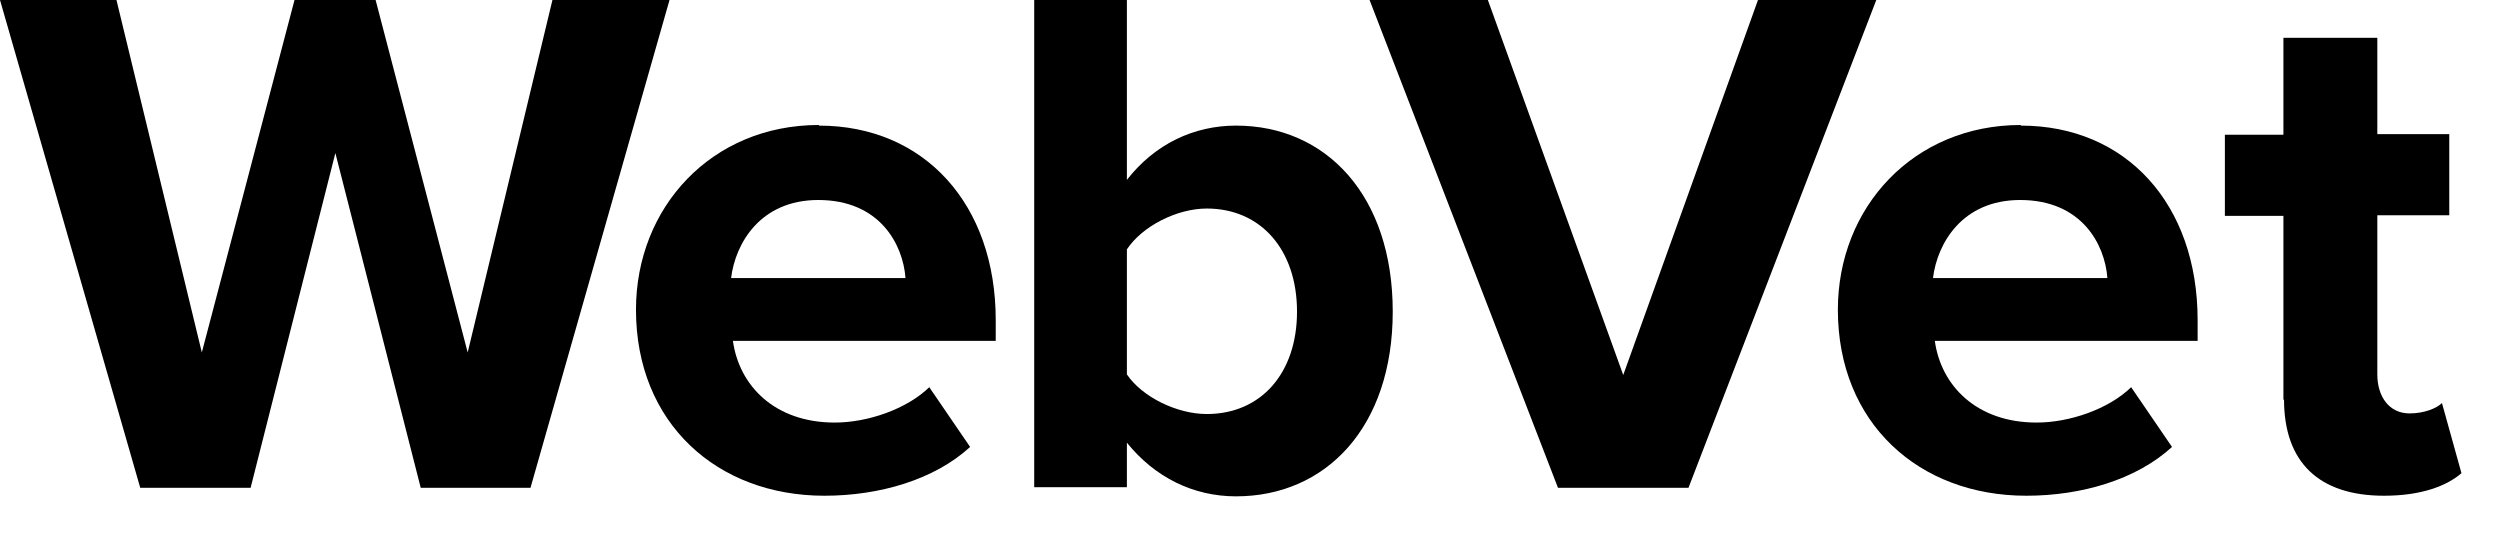
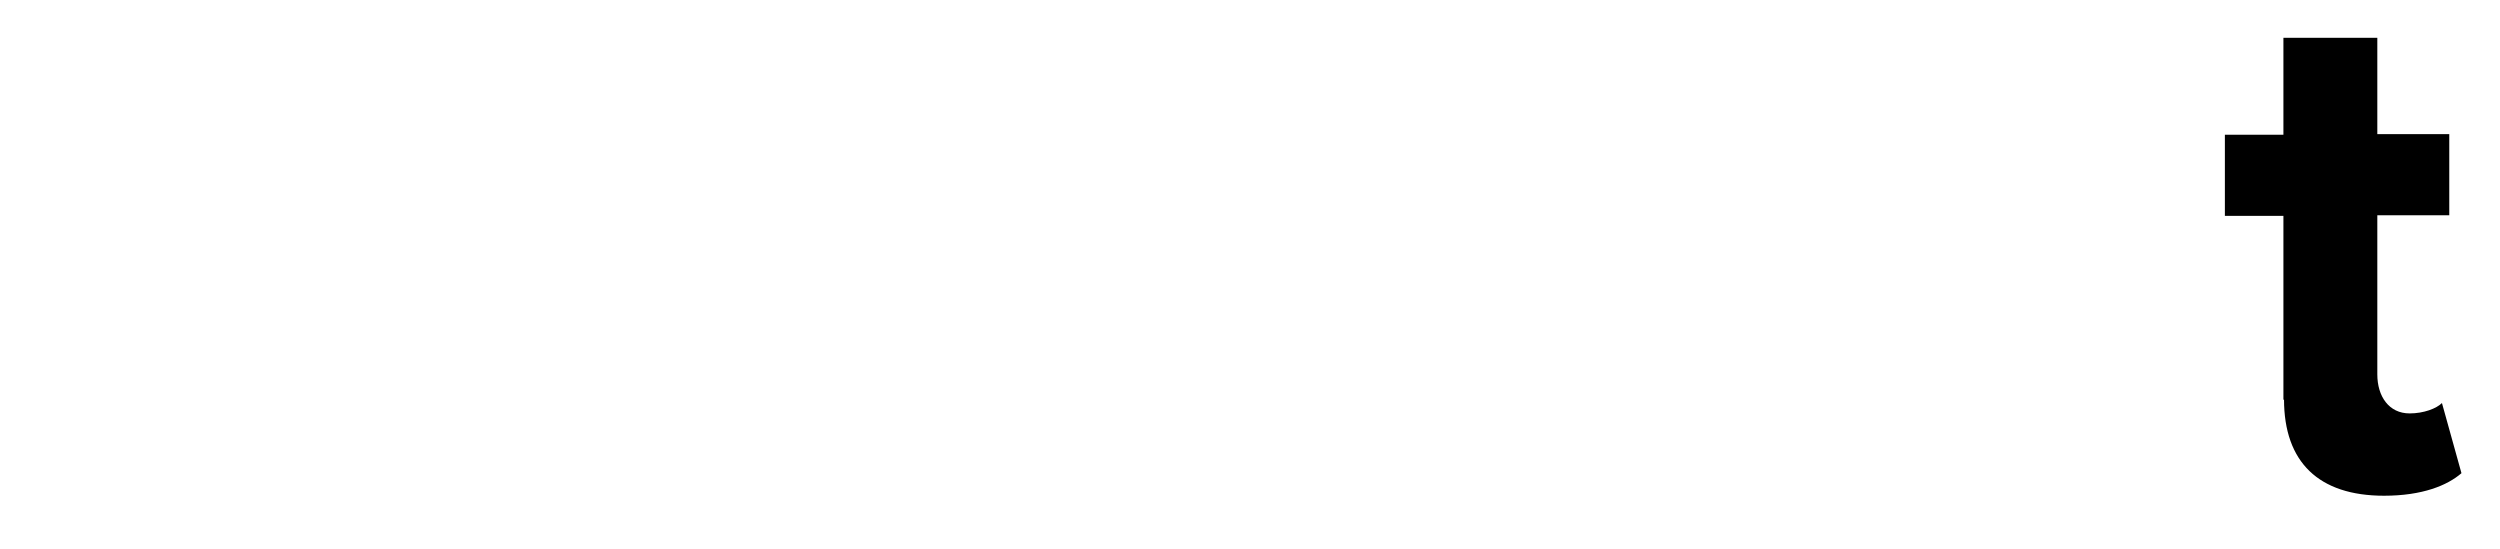
<svg xmlns="http://www.w3.org/2000/svg" width="41" height="9" viewBox="0 0 41 9" fill="none">
  <g clip-path="url(#clip0_372_2072)">
-     <path d="M6.9 8L5.5 2.51L4.11 8H2.3L0 0H1.91L3.31 5.78L4.83 0H6.16L7.67 5.78L9.06 0H10.98L8.7 8H6.89H6.9Z" fill="black" />
-     <path d="M13.43 2.06C15.16 2.06 16.33 3.35 16.33 5.25V5.59H12.02C12.12 6.32 12.7 6.93 13.69 6.93C14.23 6.93 14.87 6.71 15.24 6.35L15.91 7.33C15.32 7.87 14.42 8.13 13.52 8.13C11.76 8.13 10.43 6.94 10.43 5.08C10.43 3.4 11.67 2.05 13.43 2.05V2.06ZM12 4.56H14.85C14.81 4.01 14.43 3.28 13.42 3.28C12.47 3.28 12.06 3.99 11.99 4.56H12Z" fill="black" />
-     <path d="M16.961 8V0H18.481V2.95C18.941 2.36 19.581 2.06 20.271 2.06C21.751 2.06 22.841 3.21 22.841 5.11C22.841 7.01 21.741 8.14 20.271 8.14C19.571 8.14 18.941 7.83 18.481 7.26V7.99H16.961V8ZM18.481 6.14C18.731 6.51 19.301 6.79 19.791 6.79C20.681 6.79 21.271 6.12 21.271 5.11C21.271 4.1 20.681 3.42 19.791 3.42C19.301 3.42 18.731 3.71 18.481 4.09V6.14Z" fill="black" />
-     <path d="M25.551 8L22.461 0H24.401L26.621 6.15L28.831 0H30.771L27.691 8H25.561H25.551Z" fill="black" />
-     <path d="M33.141 2.06C34.871 2.06 36.041 3.35 36.041 5.25V5.59H31.731C31.831 6.32 32.411 6.93 33.401 6.93C33.941 6.93 34.581 6.71 34.951 6.35L35.621 7.33C35.031 7.87 34.131 8.13 33.231 8.13C31.471 8.13 30.141 6.94 30.141 5.08C30.141 3.4 31.381 2.05 33.141 2.05V2.06ZM31.711 4.56H34.561C34.521 4.01 34.141 3.28 33.131 3.28C32.181 3.28 31.771 3.99 31.701 4.56H31.711Z" fill="black" />
    <path d="M37.448 6.56V3.54H36.488V2.21H37.448V0.62H38.988V2.2H40.168V3.53H38.988V6.14C38.988 6.5 39.178 6.78 39.518 6.78C39.748 6.78 39.958 6.7 40.048 6.61L40.368 7.76C40.138 7.96 39.728 8.13 39.098 8.13C38.028 8.13 37.458 7.58 37.458 6.55L37.448 6.56Z" fill="black" />
  </g>
  <defs>
    <clipPath id="clip0_372_2072">
      <rect width="40.37" height="8.14" fill="white" />
    </clipPath>
  </defs>
</svg>